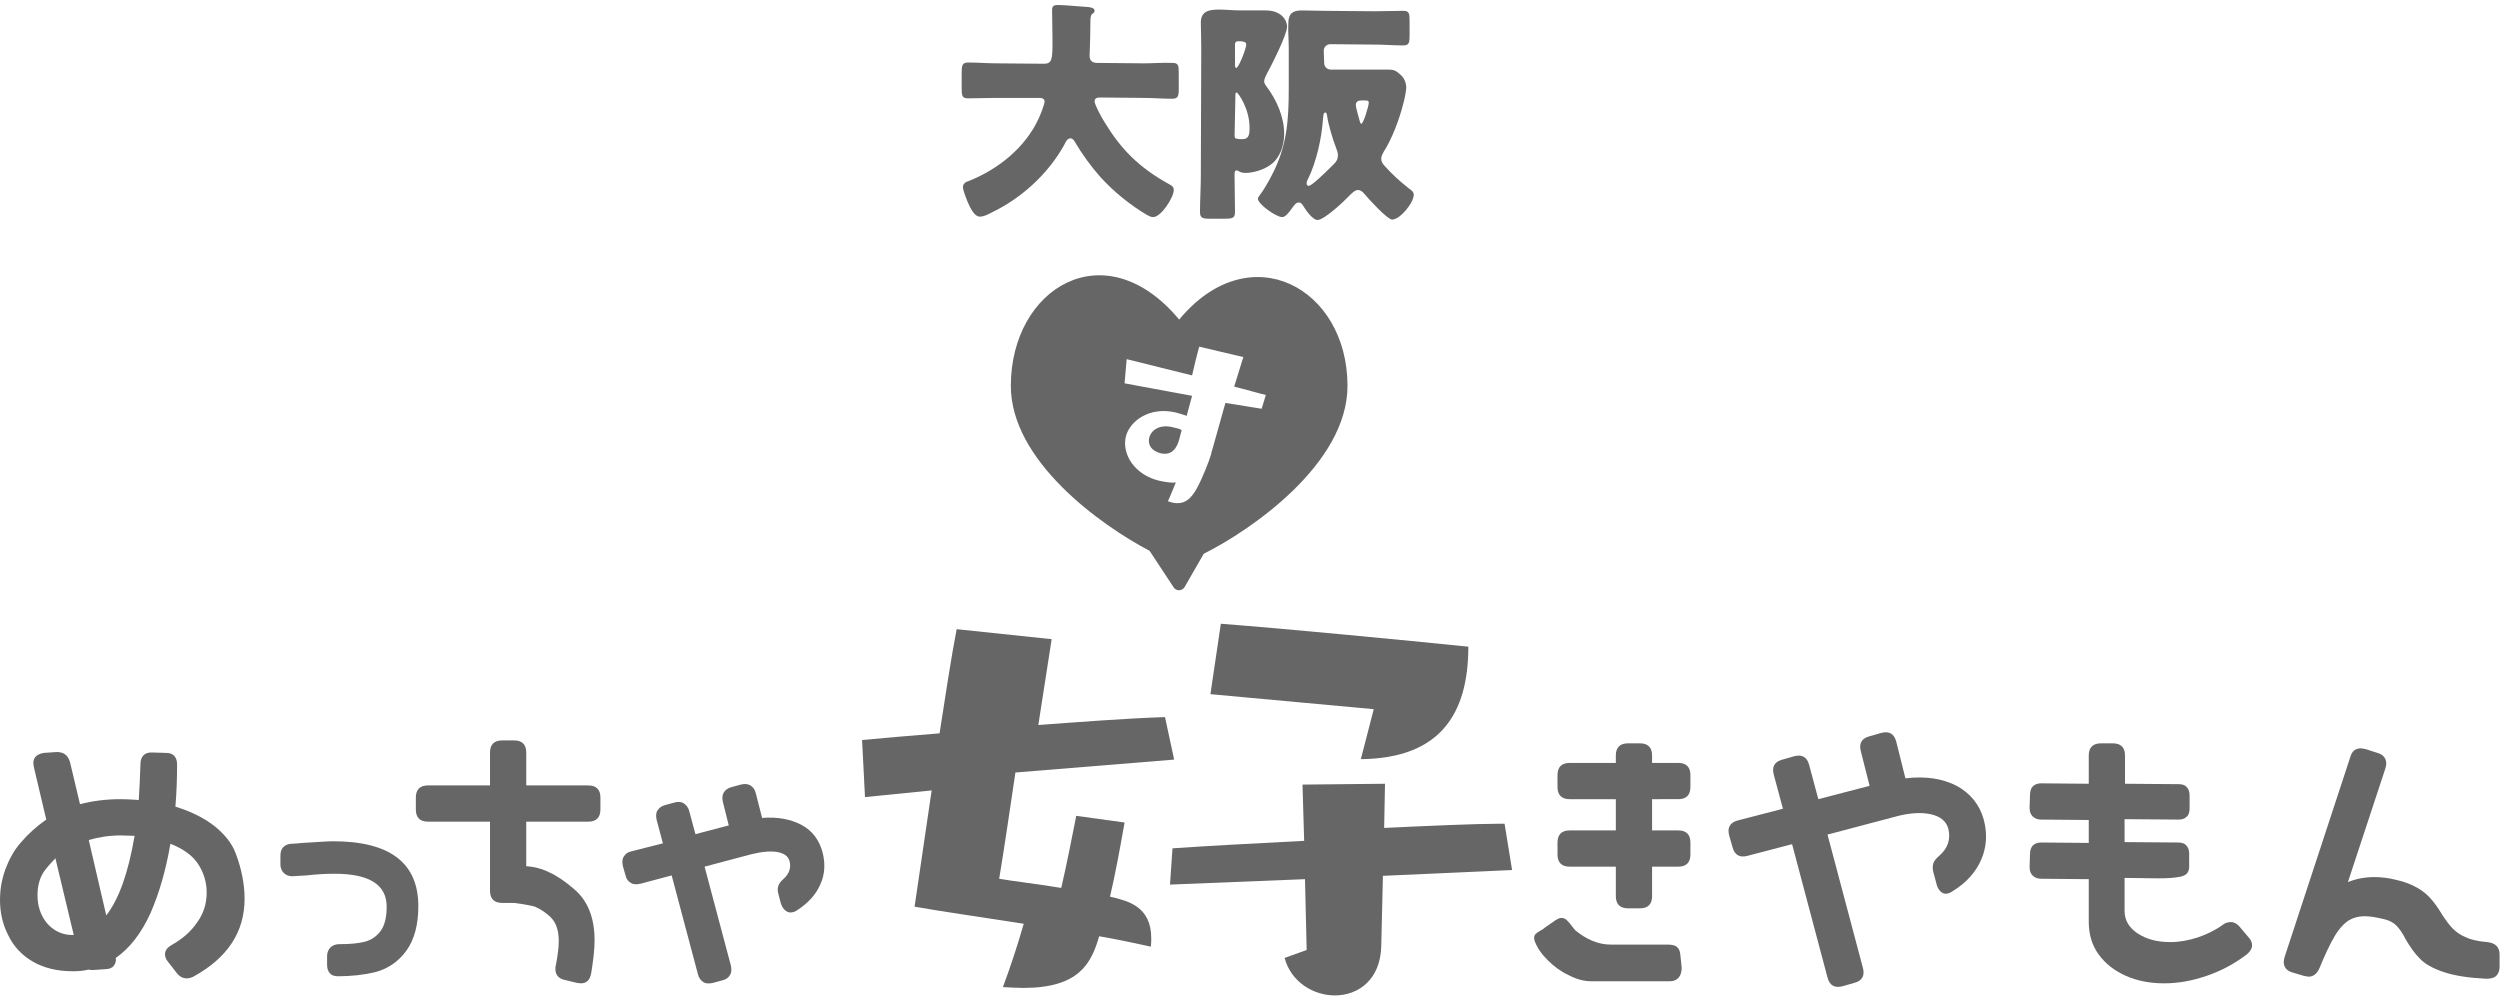
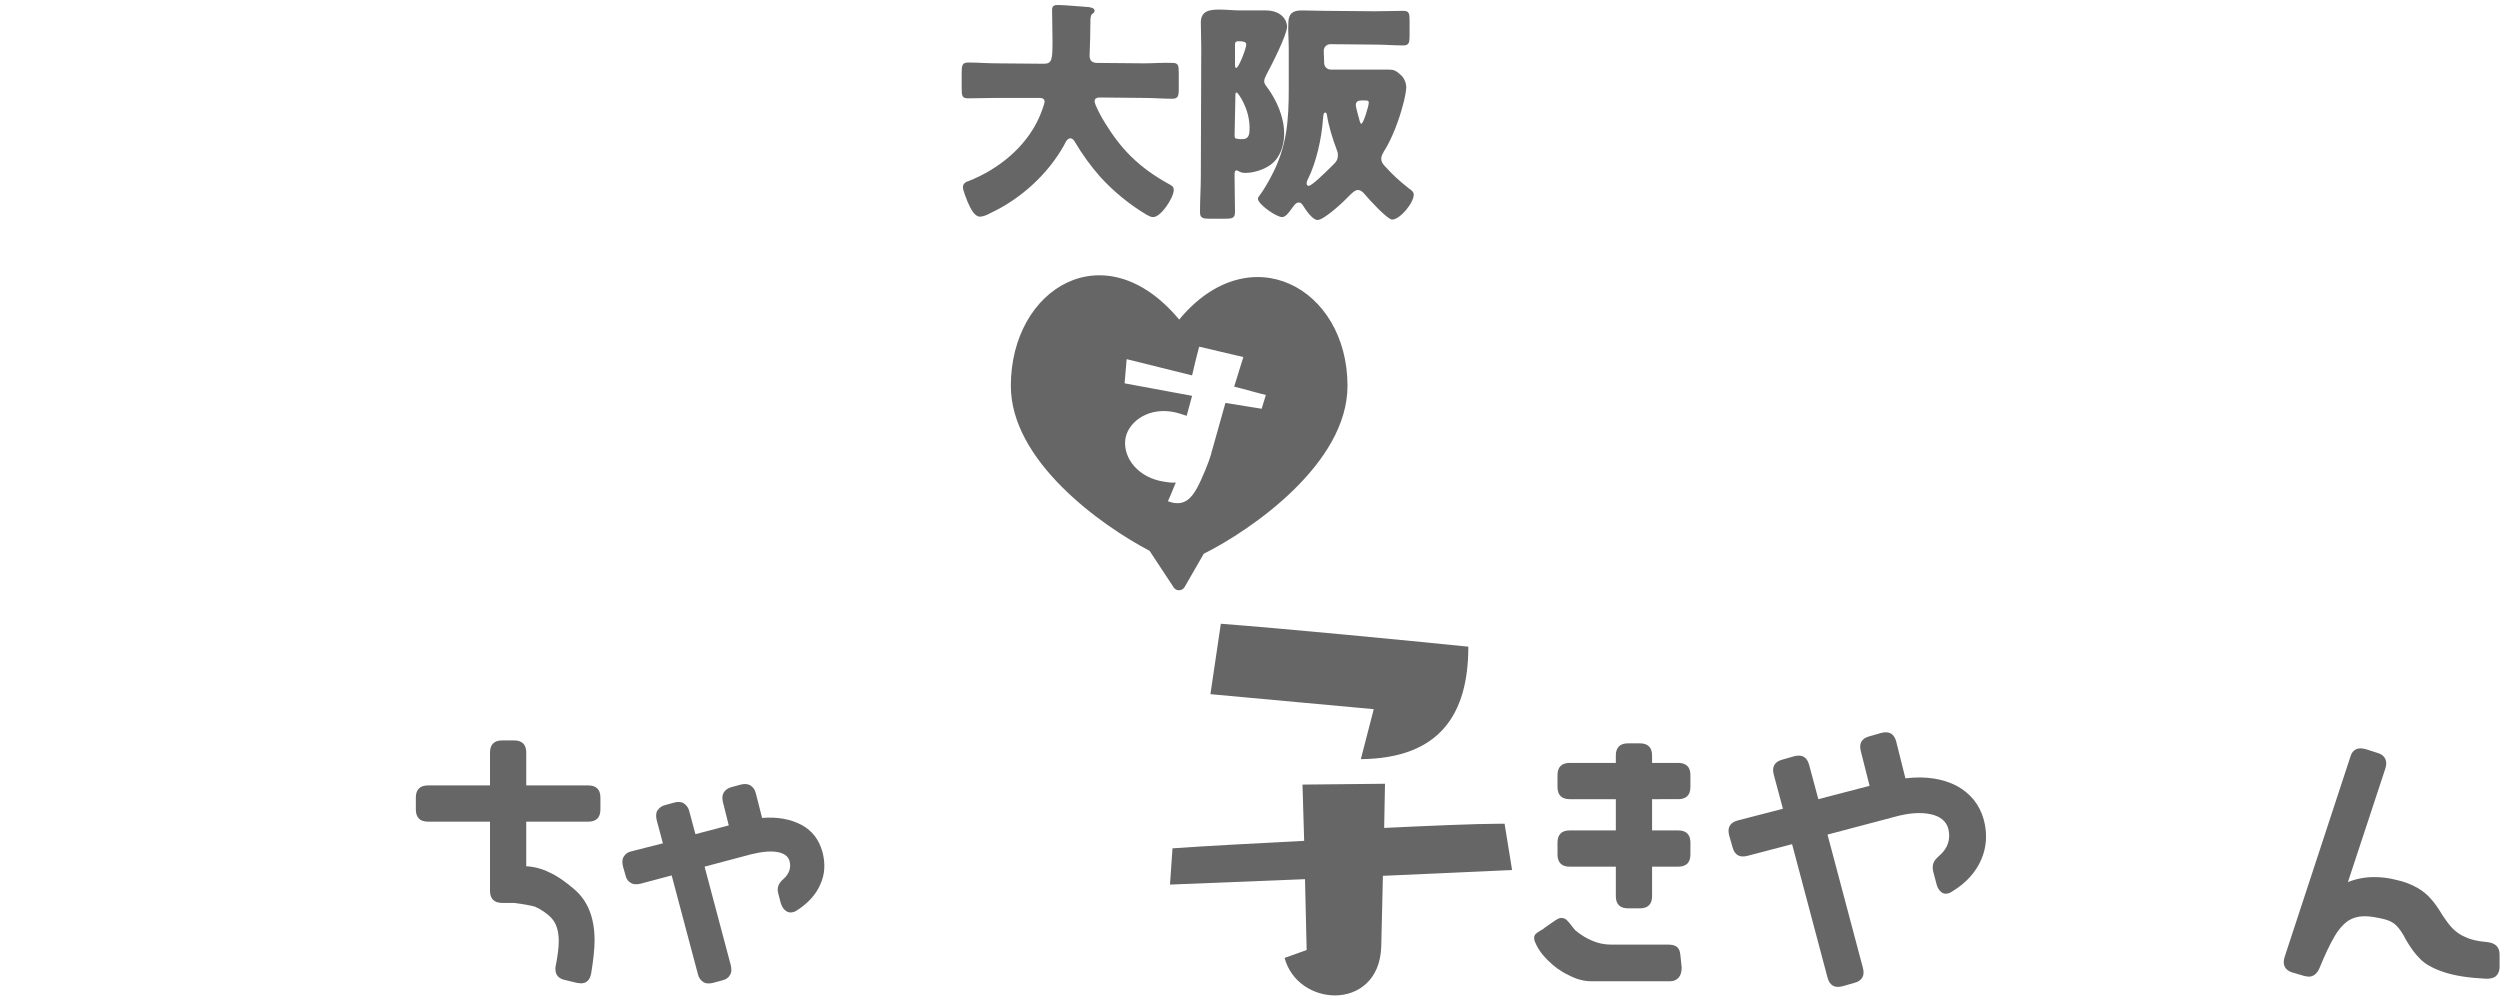
<svg xmlns="http://www.w3.org/2000/svg" xmlns:xlink="http://www.w3.org/1999/xlink" version="1.1" x="0px" y="0px" viewBox="0 0 600 240" style="enable-background:new 0 0 600 240;" xml:space="preserve">
  <style type="text/css">
	.st0{fill:#F9AC3D;}
	.st1{opacity:0.5;fill:url(#SVGID_1_);}
	.st2{fill:url(#);}
	.st3{fill:#666666;}
	.st4{clip-path:url(#SVGID_3_);fill-rule:evenodd;clip-rule:evenodd;fill:#666666;}
	
		.st5{clip-path:url(#SVGID_3_);fill:none;stroke:#000000;stroke-width:2.25;stroke-linejoin:round;stroke-miterlimit:10;stroke-dasharray:2.25,2.25;}
	.st6{clip-path:url(#SVGID_3_);}
	.st7{clip-path:url(#SVGID_3_);fill:none;stroke:#000000;stroke-width:3;stroke-linejoin:round;stroke-miterlimit:10;}
	.st8{clip-path:url(#SVGID_3_);fill:none;stroke:#000000;stroke-width:0.384;stroke-miterlimit:10;}
	.st9{clip-path:url(#SVGID_3_);fill:none;stroke:#000000;stroke-width:0.432;stroke-miterlimit:10;}
	.st10{clip-path:url(#SVGID_3_);fill-rule:evenodd;clip-rule:evenodd;}
	.st11{fill:#F4E9D9;}
	.st12{fill:#BAA07F;}
	.st13{fill:url(#SVGID_4_);}
	.st14{fill:url(#SVGID_5_);}
	.st15{fill:url(#SVGID_6_);}
	.st16{fill:url(#SVGID_7_);}
	.st17{fill:url(#SVGID_8_);}
	.st18{fill:url(#SVGID_9_);}
	.st19{fill:url(#SVGID_10_);}
	.st20{fill:url(#SVGID_11_);}
	.st21{fill:url(#SVGID_12_);}
	.st22{fill:url(#SVGID_13_);}
	.st23{fill:url(#SVGID_14_);}
	.st24{fill:url(#SVGID_15_);}
	.st25{fill:url(#SVGID_16_);}
	.st26{fill:url(#SVGID_17_);}
	.st27{fill:url(#SVGID_18_);}
	.st28{fill:url(#SVGID_19_);}
	.st29{fill:url(#SVGID_20_);}
	.st30{fill:url(#SVGID_21_);}
	.st31{fill:url(#SVGID_22_);}
	.st32{fill:url(#SVGID_23_);}
	.st33{fill:url(#SVGID_24_);}
	.st34{fill:url(#SVGID_25_);}
	.st35{fill:url(#SVGID_26_);}
	.st36{fill:url(#SVGID_27_);}
	.st37{fill:url(#SVGID_28_);}
	.st38{fill:url(#SVGID_29_);}
	.st39{fill:url(#SVGID_30_);}
	.st40{fill:url(#SVGID_31_);}
	.st41{fill:url(#SVGID_32_);}
	.st42{fill:url(#SVGID_33_);}
	.st43{fill:url(#SVGID_34_);}
	.st44{fill:url(#SVGID_35_);}
	.st45{fill:url(#SVGID_36_);}
	.st46{fill:url(#SVGID_37_);}
	.st47{fill:url(#SVGID_38_);}
	.st48{fill:url(#SVGID_39_);}
	.st49{fill:url(#SVGID_40_);}
	.st50{fill:url(#SVGID_41_);}
	.st51{fill:url(#SVGID_42_);}
	.st52{fill:url(#SVGID_43_);}
	.st53{fill:url(#SVGID_44_);}
	.st54{fill:url(#SVGID_45_);}
	.st55{fill:url(#SVGID_46_);}
	.st56{fill:url(#SVGID_47_);}
	.st57{fill:url(#SVGID_48_);}
	.st58{fill:url(#SVGID_49_);}
	.st59{fill:url(#SVGID_50_);}
	.st60{fill:url(#SVGID_51_);}
	.st61{fill:url(#SVGID_52_);}
	.st62{fill:#3D6B71;}
	.st63{fill:url(#SVGID_53_);}
	.st64{fill:url(#SVGID_54_);}
	.st65{fill:#639BA7;}
	.st66{fill:url(#SVGID_55_);}
	.st67{fill:url(#SVGID_56_);}
	.st68{fill:url(#SVGID_57_);}
	.st69{fill:url(#SVGID_58_);}
	.st70{fill:url(#SVGID_59_);}
	.st71{fill:url(#SVGID_60_);}
	.st72{fill:#548995;}
	.st73{fill:url(#SVGID_61_);}
	.st74{fill:url(#SVGID_62_);}
	.st75{fill:url(#SVGID_63_);}
	.st76{fill:url(#SVGID_64_);}
	.st77{fill:url(#SVGID_65_);}
	.st78{fill:#A0CBD8;}
	.st79{fill:url(#SVGID_66_);}
	.st80{fill:url(#SVGID_67_);}
	.st81{fill:url(#SVGID_68_);}
	.st82{fill:url(#SVGID_69_);}
	.st83{fill:url(#SVGID_70_);}
	.st84{fill:url(#SVGID_71_);}
	.st85{fill:url(#SVGID_72_);}
	.st86{fill:url(#SVGID_73_);}
	.st87{fill:url(#SVGID_74_);}
	.st88{fill:url(#SVGID_75_);}
	.st89{fill:url(#SVGID_76_);}
	.st90{fill:url(#SVGID_77_);}
	.st91{fill:url(#SVGID_78_);}
	.st92{fill:url(#SVGID_79_);}
	.st93{fill:url(#SVGID_80_);}
	.st94{fill:url(#SVGID_81_);}
	.st95{fill:url(#SVGID_82_);}
	.st96{fill:url(#SVGID_83_);}
	.st97{fill:url(#SVGID_84_);}
	.st98{fill:url(#SVGID_85_);}
	.st99{fill:url(#SVGID_86_);}
	.st100{fill:url(#SVGID_87_);}
	.st101{fill:url(#SVGID_88_);}
	.st102{fill:url(#SVGID_89_);}
	.st103{fill:url(#SVGID_90_);}
	.st104{fill:url(#SVGID_91_);}
	.st105{fill:url(#SVGID_92_);}
	.st106{fill:url(#SVGID_93_);}
	.st107{fill:url(#SVGID_94_);}
	.st108{fill:url(#SVGID_95_);}
	.st109{fill:url(#SVGID_96_);}
	.st110{fill:url(#SVGID_97_);}
	.st111{fill:url(#SVGID_98_);}
	.st112{fill:url(#SVGID_99_);}
	.st113{fill:url(#SVGID_100_);}
	.st114{fill:url(#SVGID_101_);}
	.st115{fill:url(#SVGID_102_);}
	.st116{fill:url(#SVGID_103_);}
	.st117{fill:url(#SVGID_104_);}
	.st118{fill:url(#SVGID_105_);}
	.st119{fill:#699BA7;}
	.st120{fill:url(#SVGID_106_);}
	.st121{fill:url(#SVGID_107_);}
	.st122{fill:url(#SVGID_108_);}
	.st123{fill:url(#SVGID_109_);}
	.st124{fill:url(#SVGID_110_);}
	.st125{fill:url(#SVGID_111_);}
	.st126{fill:url(#SVGID_112_);}
	.st127{fill:url(#SVGID_113_);}
	.st128{fill:url(#SVGID_114_);}
	.st129{fill:url(#SVGID_115_);}
	.st130{fill:url(#SVGID_116_);}
	.st131{fill:url(#SVGID_117_);}
	.st132{fill:url(#SVGID_118_);}
	.st133{fill:url(#SVGID_119_);}
	.st134{fill:url(#SVGID_120_);}
	.st135{fill:url(#SVGID_121_);}
	.st136{fill:url(#SVGID_122_);}
	.st137{fill:url(#SVGID_123_);}
	.st138{fill:url(#SVGID_124_);}
	.st139{fill:url(#SVGID_125_);}
	.st140{fill:url(#SVGID_126_);}
	.st141{fill:url(#SVGID_127_);}
	.st142{fill:url(#SVGID_128_);}
	.st143{fill:url(#SVGID_129_);}
	.st144{fill:url(#SVGID_130_);}
	.st145{fill:url(#SVGID_131_);}
	.st146{fill:url(#SVGID_132_);}
	.st147{fill:url(#SVGID_133_);}
	.st148{fill:url(#SVGID_134_);}
	.st149{fill:url(#SVGID_135_);}
	.st150{fill:url(#SVGID_136_);}
	.st151{fill:#AA8A04;}
	.st152{fill:#DEE5D6;}
	.st153{fill:#C7C9C3;}
	.st154{fill:#F1F2F0;}
	.st155{fill:#D34D18;}
	.st156{fill:#9FA79B;}
	.st157{fill:#C9D0C4;}
	.st158{fill:#BAC1B5;}
	.st159{fill:#E7EFDE;}
	.st160{fill:#F9E48A;}
	.st161{fill:#FFF0B3;}
	.st162{fill:#3C8DAA;}
	.st163{fill:#1F6B7F;}
	.st164{fill:#F7D441;}
	.st165{fill:#A6866E;}
	.st166{fill:#678FC9;}
	.st167{fill:#52727A;}
	.st168{fill:#66627A;}
	.st169{fill:#69C3E3;}
	.st170{fill:#FFFF9E;}
	.st171{fill:#BFAEA3;}
	.st172{fill:#583C2C;}
	.st173{fill:#FFC259;}
	.st174{fill:#FFB050;}
	.st175{fill:#70CFE6;}
	.st176{fill:#FF2A30;}
	.st177{fill:#FF695A;}
	.st178{fill:#FF6051;}
	.st179{fill:#AE9CDE;}
	.st180{fill:#589A99;}
	.st181{fill:#5B8785;}
	.st182{fill:#F8D481;}
	.st183{fill:#1A2220;}
	.st184{fill:#E8E6E5;}
	.st185{fill:#676868;}
	.st186{fill:#4EB9A2;}
	.st187{fill:#43AE91;}
	.st188{fill:#C3C3B6;}
	.st189{fill:#E0E0D4;}
	.st190{fill:#B7B7AA;}
	.st191{fill:#ADADA1;}
	.st192{fill:#3075A7;}
	.st193{fill:#EBEDEE;}
	.st194{fill:#324E4A;}
	.st195{fill:#276494;}
	.st196{fill:#286494;}
	.st197{fill:#336D9A;}
	.st198{fill:#EEEEEE;}
	.st199{fill:#1C3E38;}
	.st200{fill:#2F4D48;}
	.st201{fill:#F5BFAD;}
	.st202{fill:#43605A;}
	.st203{fill:#24433D;}
	.st204{fill:#506662;}
	.st205{fill:#36524B;}
	.st206{fill:#24413A;}
	.st207{fill:#23423D;}
	.st208{fill:#F3E7B9;}
	.st209{fill:#966309;}
	.st210{fill:#F7E1B6;}
	.st211{fill:#F5C763;}
	.st212{fill:#9E9042;}
	.st213{fill:#D6B760;}
	.st214{fill:#996810;}
	.st215{fill:#E8C060;}
	.st216{fill:#DBC88C;}
	.st217{fill:#C2A44B;}
	.st218{fill:#B09641;}
	.st219{fill:#DCBA5E;}
	.st220{fill:#E0CC8D;}
	.st221{fill:#DAC18A;}
	.st222{fill:#C8BB71;}
	.st223{fill:#CBB968;}
	.st224{fill:#D0B057;}
	.st225{fill:#F2C35E;}
	.st226{fill:#9F731A;}
	.st227{fill:#B18429;}
	.st228{fill:#F9F0E4;}
	.st229{fill:#A4A4A7;}
	.st230{fill:#F5F3F3;}
	.st231{fill:#FFFBFB;}
	.st232{fill:#DFDBDC;}
	.st233{fill:#EBEBF1;}
	.st234{fill:#B9B9BD;}
	.st235{fill:#909094;}
	.st236{fill:#C6C6CA;}
	.st237{fill:#AEAEB1;}
	.st238{fill:#4C697D;}
	.st239{fill:#D5D3D4;}
	.st240{fill:#61839C;}
	.st241{fill:#CAB46E;}
	.st242{fill:#9C8955;}
	.st243{fill:#DBDBE0;}
	.st244{fill:#9C9DA1;}
	.st245{fill:#E9E8EC;}
	.st246{fill:#9B9999;}
	.st247{fill:#E3E3E7;}
	.st248{fill:#3B5161;}
	.st249{fill:#FEE386;}
	.st250{fill:#F6A19D;}
	.st251{fill:#5FACD1;}
	.st252{fill:#D15149;}
	.st253{fill:#8DC21F;stroke:#FFFFFF;stroke-width:0.25;stroke-miterlimit:10;}
	.st254{fill:none;stroke:#FFFFFF;stroke-width:0.25;stroke-miterlimit:10;}
	.st255{fill:#FFFFFF;stroke:#FFFFFF;stroke-width:0.25;stroke-miterlimit:10;}
	.st256{fill:#5AB1C4;}
	.st257{fill:#BAAA9D;}
	.st258{fill:#E9573E;}
	.st259{fill:#F8E2BC;}
	.st260{fill:#D0C5BD;}
	.st261{fill:#DE0011;}
	.st262{fill:#E9583F;}
	.st263{fill:#E9573F;}
	.st264{fill:#DE0513;}
	.st265{fill:#DE0313;}
	.st266{fill:#DE0616;}
	.st267{fill:#D2C8C0;}
	.st268{fill:#D2C7BF;}
	.st269{fill:#E95940;}
	.st270{fill:#DE0917;}
	.st271{fill:#009C84;}
	.st272{fill:#DE181F;}
	.st273{fill:#DE0B18;}
	.st274{fill:#DE1622;}
	.st275{fill:#DE1421;}
	.st276{fill:#DE0112;}
	.st277{fill:#DBDCDC;}
	.st278{fill:#16A28A;}
	.st279{fill:#DE0212;}
	.st280{fill:#16A189;}
	.st281{fill:#DE0413;}
	.st282{fill:#DE0F1B;}
	.st283{fill:#009C83;}
	.st284{fill:#DD6141;}
	.st285{fill:#DE2023;}
	.st286{fill:#0EA089;}
	.st287{fill:#DF0614;}
	.st288{fill:#E5C9BB;}
	.st289{fill:#DF0F19;}
	.st290{fill:#F5DE62;}
	.st291{fill:#E85D45;}
	.st292{fill:#DE2B30;}
	.st293{fill:#14A28B;}
	.st294{fill:#D4E8D6;}
	.st295{fill:#DF0617;}
	.st296{fill:#CEE8DF;}
	.st297{fill:#CBE6DC;}
	.st298{fill:#DE0A18;}
	.st299{fill:#DB2C32;}
	.st300{fill:#CCE6DC;}
	.st301{fill:#CEE6D9;}
	.st302{fill:#CCE7DF;}
	.st303{fill:#CCE6DD;}
	.st304{fill:#CDE7DC;}
	.st305{fill:#E0D2CD;}
	.st306{fill:#F7C2C6;}
	.st307{fill:#F5C4C3;}
	.st308{fill:#F6DE56;}
	.st309{fill:#EFE071;}
	.st310{fill:#F3DF62;}
	.st311{fill:#EFDF6D;}
	.st312{fill:#F1F6EF;}
	.st313{fill:#E63F4C;}
	.st314{fill:#24A58F;}
	.st315{fill:#DF1A21;}
	.st316{fill:#FADBD6;}
	.st317{fill:#DDDDDD;}
	.st318{fill:#DBD8D5;}
	.st319{fill:#FEFEFE;}
	.st320{fill:#F8E2BB;}
	.st321{fill:#FEFEFD;}
	.st322{fill:#019D84;}
	.st323{fill:#DCDCDC;}
	.st324{fill:#DCDCDB;}
	.st325{fill:#DCD5D1;}
	.st326{fill:#DCD5D2;}
	.st327{fill:#DBDCDB;}
	.st328{fill:#D7D8D6;}
	.st329{fill:#D9D7D5;}
	.st330{fill:#D9DBDB;}
	.st331{fill:#DCDBDA;}
	.st332{fill:#D6DAD9;}
	.st333{fill:#DCD8D7;}
	.st334{fill:#DBD0CA;}
	.st335{fill:#DF141F;}
	.st336{fill:#FDFDFC;}
	.st337{fill:#DBDAD9;}
	.st338{fill:#E68062;}
	.st339{fill:#E68163;}
	.st340{fill:#E5A48D;}
	.st341{fill:#E5A790;}
	.st342{fill:#E68263;}
	.st343{fill:#E5A690;}
	.st344{fill:#E5A58E;}
	.st345{fill:#E1C6BA;}
	.st346{fill:#E49173;}
	.st347{fill:#DDB7A5;}
	.st348{fill:#E1A68C;}
	.st349{fill:#DCCCC5;}
	.st350{fill:#DCCBC3;}
	.st351{fill:#DBDBDA;}
	.st352{fill:#DBDBDB;}
	.st353{fill:#CBC2BA;}
	.st354{fill:#DEB6A3;}
	.st355{fill:#DEB9A7;}
	.st356{fill:#DBD7D4;}
	.st357{fill:#DBD5D2;}
	.st358{fill:#DCCFC9;}
	.st359{fill:#DCD2CE;}
	.st360{fill:#DBD7D5;}
	.st361{fill:#E5A68F;}
	.st362{fill:#E1C5B8;}
	.st363{fill:#D8D7D5;}
	.st364{fill:#DCD0CA;}
	.st365{fill:#DBD9D8;}
	.st366{fill:#CA2722;}
	.st367{fill:#DADBDB;}
	.st368{fill:#DADADA;}
	.st369{fill:#F4DF5D;}
	.st370{fill:#CCB29B;}
	.st371{fill:none;stroke:#CCB29B;stroke-width:5;stroke-linecap:round;stroke-linejoin:round;}
	.st372{fill:none;stroke:#FFFFFF;stroke-width:5;stroke-linecap:round;stroke-linejoin:round;}
	.st373{fill:none;stroke:#DBC175;stroke-width:5;stroke-linecap:round;stroke-linejoin:round;stroke-miterlimit:10;}
</style>
  <g id="レイヤー_2">
</g>
  <g id="レイヤー_1">
    <g>
      <defs>
        <rect id="SVGID_2_" x="-5135" y="-3465" width="7800" height="7800" />
      </defs>
      <clipPath id="SVGID_1_">
        <use xlink:href="#SVGID_2_" style="overflow:visible;" />
      </clipPath>
    </g>
    <g>
      <path class="st3" d="M261.7,4.9c0,2.9-0.1,5.7-0.2,8.5c0,1.3,0.8,1.7,1.9,1.7l11.2,0.1c2.2,0,4.5-0.2,6.8-0.1    c1.4,0,1.5,0.6,1.5,2.4l0,3.9c0,1.7-0.2,2.3-1.6,2.3c-2.2,0-4.5-0.2-6.8-0.2l-10.4-0.1c-0.5,0-1.4,0-1.4,0.9    c0,0.8,1.6,3.8,2.5,5.2c3.8,6.2,8,10.6,15.2,14.6c0.7,0.4,1.3,0.6,1.3,1.5c0,1.8-3.1,6.6-5,6.5c-0.5,0-1-0.3-1.4-0.5    c-4.1-2.4-8-5.6-11.2-9.1c-2.3-2.6-4.4-5.5-6.1-8.4c-0.2-0.4-0.6-0.9-1.1-0.9c-0.8,0-1.2,1-1.5,1.6c-3.9,7-10.3,12.8-17.4,16.2    c-0.1,0.1-0.3,0.1-0.4,0.2c-0.7,0.4-1.7,0.8-2.4,0.8c-1.3,0-2.2-1.8-3-3.6c-0.3-0.8-1.1-2.7-1.1-3.5c0-0.9,0.8-1.3,1.5-1.5    c7-2.8,13.5-8,16.7-15c0.3-0.6,1.4-3.4,1.4-4c0-0.9-0.9-0.9-1.5-0.9l-10,0c-2.3,0-4.6,0.1-6.9,0.1c-1.4,0-1.5-0.6-1.5-2.5l0-3.5    c0-1.9,0.1-2.6,1.6-2.6c2.2,0,4.5,0.2,6.8,0.2l11.3,0.1c2,0,2.1-1,2.1-5.5c0-2.5-0.1-4.9-0.1-7.4c0-1,0.5-1.2,1.4-1.2    c1.8,0,5.5,0.4,7.4,0.5c0.5,0.1,1.4,0.2,1.4,0.9c0,0.3-0.2,0.5-0.5,0.7C261.8,3.5,261.7,4.3,261.7,4.9z" />
      <path class="st3" d="M288.3,11.4c0-2.1-0.1-4.2-0.1-6c0-2.8,2.1-3.1,4.4-3.1c1.7,0,3.4,0.2,5.1,0.2l2.6,0c1.1,0,2.2,0,3.4,0    c4.1,0,5.2,2.6,5.2,3.9c0,1.9-3.8,9.4-4.9,11.4c-0.2,0.5-0.6,1.1-0.6,1.7c0,0.5,0.3,0.9,0.6,1.3c2.4,3.2,4.2,7.3,4.2,11.3    c0,2.7-0.9,5.7-3.2,7.4c-1.6,1.2-4.1,2-6.1,2c-0.7,0-1.1-0.1-1.8-0.5c-0.2-0.1-0.2-0.1-0.3-0.1c-0.5,0-0.5,0.6-0.5,1l0,0.7    c0,2.8,0.1,5.5,0.1,8.3c0,1.5-0.7,1.6-2.6,1.6l-3.3,0c-1.8,0-2.5-0.1-2.5-1.6c0-2.9,0.2-5.8,0.2-8.7L288.3,11.4z M296.3,32.6    c0,0.5,0.2,0.7,0.6,0.7c0.4,0.1,1,0.1,1.3,0.1c1.6,0,1.7-1.3,1.7-2.7c0-4.7-2.8-8.5-3.1-8.5c-0.3,0-0.3,0.4-0.3,0.7L296.3,32.6z     M297,9.9c-0.3,0-0.6,0.3-0.6,0.6l0,4.9c0,0.4,0,0.9,0.3,0.9c0.6,0,2.4-4.7,2.4-5.6c0-0.7-0.7-0.7-1.3-0.8L297,9.9z M317.8,15.1    c0,0.9,0.7,1.6,1.6,1.6l8.1,0c1.9,0,3.8,0,5.7,0c1.3,0,1.8,0.2,3,1.3c0.8,0.7,1.3,1.9,1.3,3c0,0.9-0.5,3.2-0.8,4.2    c-0.9,3.5-2.6,8.1-4.6,11.2c-0.3,0.6-0.6,1-0.6,1.7c0,0.7,0.3,1.1,0.7,1.6c2,2.2,3.5,3.6,5.9,5.5c0.9,0.6,1.2,1,1.2,1.5    c0,2-3.3,6-5.2,6c-1.1,0-5.6-4.9-6.5-6c-0.4-0.5-1-1.1-1.7-1.1c-0.7,0-1.5,0.8-2.1,1.4c-1.2,1.3-6,5.8-7.6,5.8    c-1.1,0-2.7-2.2-3.3-3.2c-0.3-0.5-0.6-1-1.2-1c-0.7,0-1.1,0.7-1.5,1.2c-1,1.4-1.7,2.3-2.5,2.3c-1.4,0-5.8-3.1-5.8-4.4    c0-0.3,0.2-0.5,0.4-0.8c0.8-1,2.2-3.4,2.8-4.6c3.8-7.1,4.2-13.4,4.2-21.2l0-9.6c0-2-0.2-3.9-0.1-5.9c0-2.3,1-3.1,3.2-3.1    c1.9,0,3.8,0.1,5.7,0.1l11.9,0.1c2.3,0,4.5-0.1,6.8-0.1c1.4,0,1.5,0.6,1.5,2.5l0,3.3c0,1.8-0.1,2.5-1.5,2.5    c-2.3,0-4.6-0.2-6.8-0.2l-10.7-0.1c-0.9,0-1.6,0.7-1.6,1.6L317.8,15.1z M317.5,28.7c-0.3,4.5-1.6,10.3-3.6,14.3    c-0.2,0.3-0.3,0.7-0.3,1.1c0,0.3,0.2,0.5,0.5,0.5c0.7,0,3.7-2.9,5.3-4.5l0.8-0.8c0.6-0.6,0.9-1.1,0.9-2.1c0-0.6-0.2-1-0.4-1.6    c-0.8-2-1.9-5.7-2.2-7.8c-0.1-0.5-0.1-0.8-0.5-0.8C317.5,27.1,317.6,28.4,317.5,28.7z M328.5,24.7c0-0.6-0.2-0.6-1.5-0.6    c-0.8,0-1.6,0.1-1.6,1.1c0,0.7,0.8,3.3,1,4.1c0.1,0.1,0.1,0.4,0.3,0.4C327.2,29.8,328.5,25.4,328.5,24.7z" />
    </g>
    <g>
      <g>
-         <path class="st3" d="M243.7,185.4c-1.2,7.9-2.6,17.8-3.9,25.5c2.7,0.5,8.8,1.2,14.9,2.2c1.4-6,2.6-12.3,3.6-17.3l11.6,1.6     c-1.1,6.2-2.2,12.3-3.5,17.8c4.3,1,9.9,2.3,9.9,10c0,0.6,0,1.3-0.1,2c-3.2-0.7-7.7-1.7-12.4-2.5c-1.9,6.6-4.9,12.4-18.2,12.4     c-1.4,0-3.1-0.1-4.9-0.2c1.9-5.1,3.6-10.3,5-15.2c-10.2-1.6-20.1-3-26.2-4.1l4.1-27.9l-16,1.6l-0.7-13.7c5.6-0.5,12-1.1,18.6-1.6     c1.4-9,2.7-17.7,4.1-25l22.8,2.4l-3.2,20.6c10.8-0.8,21.3-1.6,30.4-1.9l2.2,10.2L243.7,185.4z" />
        <path class="st3" d="M331.9,210.2l-0.4,16.9c-0.2,8.1-5.6,11.8-11.1,11.8c-5.1,0-10.5-3.1-12.1-9l5.3-1.9l-0.4-17l-32.4,1.3     l0.6-8.7c8.4-0.6,20.1-1.2,31.6-1.8l-0.4-13.5l19.8-0.2l-0.2,10.6c10.5-0.5,22-1,27.3-1h1.6l1.8,11.1L331.9,210.2z" />
        <path class="st3" d="M329.7,170.2l-39.2-3.6l2.5-16.9c15.7,1.2,43.6,3.9,59.4,5.5c0,16.3-6.9,26.8-25.8,27L329.7,170.2z" />
      </g>
    </g>
-     <path class="st3" d="M58.7,215.7c0,8-4.1,14.2-12.3,18.7c-0.6,0.3-1.1,0.4-1.6,0.4c-0.9,0-1.7-0.4-2.4-1.3l-2.1-2.7   c-0.5-0.6-0.7-1.2-0.7-1.8c0-0.8,0.5-1.6,1.6-2.2c2.5-1.4,4.6-3.2,6.1-5.4c1.6-2.2,2.3-4.6,2.3-7.2c0-2.3-0.6-4.5-1.9-6.6   c-1.3-2.1-3.5-3.8-6.8-5.1c-1.1,6.4-2.7,11.9-4.8,16.7c-2.2,4.8-4.9,8.3-8.3,10.7c0.1,0.8-0.1,1.4-0.5,1.9c-0.4,0.5-1.1,0.8-2,0.8   l-2.9,0.2c-0.6,0-0.9,0-1.1-0.1c-1.2,0.3-2.5,0.4-3.9,0.4c-3.7,0-6.9-0.8-9.5-2.3c-2.6-1.5-4.6-3.6-5.9-6.3c-1.3-2.5-2-5.3-2-8.5   c0-2.5,0.4-4.9,1.3-7.4c0.9-2.4,2.1-4.6,3.7-6.4c1.7-2,3.8-3.9,6.1-5.5l-3-12.7L8,183.2c0-1.4,0.8-2.2,2.5-2.5l2.9-0.2   c1.8-0.1,2.9,0.7,3.4,2.4l2.4,10.1c3.1-0.8,6.3-1.2,9.8-1.2c1.5,0,2.9,0.1,4.3,0.2c0.2-2.8,0.3-5.6,0.4-8.5c0-2,1-3,2.9-2.9   l3.3,0.1c1.7,0,2.6,1,2.6,2.8c0,3.1-0.1,6.5-0.4,10.1c3.6,1.1,6.7,2.6,9.3,4.6c2.5,2,4.3,4.2,5.2,6.7   C58,208.6,58.7,212.3,58.7,215.7z M9,214.9c0,2.6,0.8,4.9,2.3,6.7c1.6,1.8,3.6,2.8,6.1,2.8h0.3L13.3,206c-0.9,0.9-1.8,1.9-2.7,3.1   C9.5,210.7,9,212.6,9,214.9z M25.5,219.7c3.1-4,5.3-10.3,6.8-19.1l-3.2-0.1c-2.8,0-5.4,0.4-7.8,1.1L25.5,219.7z" />
-     <path class="st3" d="M79.2,233.6c-0.5-0.5-0.7-1.2-0.7-2.1v-2c0-0.9,0.3-1.6,0.8-2.1c0.5-0.5,1.2-0.8,2.1-0.8   c2.7,0,4.7-0.2,6.2-0.6c1.5-0.4,2.7-1.2,3.7-2.5c1-1.3,1.5-3.3,1.5-5.9c0-5.3-4.2-7.9-12.5-7.9c-1.9,0-4.2,0.1-6.7,0.4l-1.8,0.1   c-0.4,0-0.9,0.1-1.7,0.1c-0.8,0-1.5-0.3-2-0.8c-0.5-0.5-0.8-1.2-0.8-2v-2.1c0-0.9,0.2-1.6,0.7-2.1c0.5-0.5,1.2-0.8,2-0.8   c0.6,0,1.5-0.1,2.6-0.2c3.6-0.2,6.1-0.4,7.3-0.4c13.7,0,20.5,5.2,20.5,15.6c0,4.5-1,8.1-2.9,10.7c-1.9,2.6-4.4,4.3-7.4,5.1   c-2.9,0.7-5.9,1-9,1C80.3,234.3,79.6,234.1,79.2,233.6z" />
    <path class="st3" d="M141.2,188.5c1.9,0,2.9,1,2.9,2.9v2.9c0,1.9-1,2.9-2.9,2.9h-14.9v10.7c1.9,0.1,3.8,0.6,5.6,1.5   c1.8,0.8,3.8,2.2,5.9,4c3.3,2.8,4.9,6.9,4.9,12.3c0,2.1-0.3,4.7-0.8,7.8c-0.3,1.7-1.1,2.5-2.5,2.5l-0.9-0.1l-2.9-0.7   c-1.5-0.3-2.3-1.2-2.3-2.6c0-0.4,0-0.7,0.1-0.9c0.4-2.2,0.7-4.1,0.7-5.8c0-2.5-0.6-4.3-1.7-5.5c-1.1-1.2-2.5-2.1-4-2.8   c-1.1-0.3-2.7-0.6-5-0.9h-2.9c-1.9,0-2.9-1-2.9-2.9v-16.6h-14.9c-1.9,0-2.9-1-2.9-2.9v-2.9c0-1.9,1-2.9,2.9-2.9h14.9v-7.9   c0-1.9,1-2.9,2.9-2.9h2.9c1.9,0,2.9,1,2.9,2.9v7.9H141.2z" />
    <path class="st3" d="M182.9,196.3c3.7-0.3,6.9,0.3,9.5,1.7c2.6,1.4,4.2,3.6,5,6.5c0.7,2.7,0.6,5.3-0.5,7.7c-1,2.4-2.9,4.5-5.5,6.2   c-0.3,0.2-0.6,0.4-1,0.5c-0.7,0.2-1.3,0.1-1.8-0.3c-0.6-0.4-0.9-1-1.2-1.8l-0.6-2.3c-0.2-0.7-0.2-1.3,0-1.9   c0.2-0.6,0.7-1.2,1.3-1.7c1.3-1.2,1.8-2.6,1.4-4.2c-0.3-1.2-1.3-1.9-2.9-2.2c-1.6-0.3-3.7-0.1-6.2,0.5l-11.3,3l6.3,23.7   c0.2,0.9,0.2,1.7-0.2,2.3c-0.4,0.7-1,1.1-1.9,1.3l-2.2,0.6c-0.9,0.2-1.7,0.2-2.3-0.2c-0.6-0.4-1.1-1-1.3-1.9l-6.3-23.7l-7.5,2   c-0.9,0.2-1.7,0.2-2.3-0.2c-0.7-0.4-1.1-1-1.3-1.9l-0.6-2.1c-0.2-0.9-0.2-1.7,0.2-2.3c0.4-0.7,1-1.1,1.9-1.3l7.5-1.9l-1.5-5.6   c-0.2-0.9-0.2-1.7,0.2-2.3c0.4-0.6,1-1.1,1.9-1.3l2.2-0.6c0.8-0.2,1.6-0.2,2.2,0.2s1.1,1,1.3,1.8l1.5,5.6l8-2.1l-1.4-5.6   c-0.2-0.9-0.2-1.6,0.2-2.3c0.4-0.6,1-1.1,1.9-1.3l2.2-0.6c0.9-0.2,1.6-0.2,2.3,0.2c0.6,0.4,1.1,1,1.3,1.9L182.9,196.3z" />
    <path class="st3" d="M403.6,232.2c0,1-0.2,1.8-0.7,2.4c-0.5,0.6-1.2,0.9-2.1,0.9h-18.9c-1.8,0-3.6-0.5-5.5-1.5   c-1.9-0.9-3.5-2.1-5-3.6c-1.5-1.5-2.5-3-3.1-4.6c-0.1-0.3-0.1-0.6-0.1-0.8c0-0.3,0.1-0.5,0.3-0.8c0.2-0.2,0.6-0.5,1.1-0.8   c0.4-0.2,0.9-0.5,1.2-0.8l2.6-1.8c0.5-0.3,0.9-0.5,1.3-0.5c0.4,0,0.8,0.1,1.2,0.4c0.3,0.3,0.8,0.8,1.3,1.5c0.4,0.5,0.7,0.9,0.9,1.1   c2.7,2.2,5.5,3.4,8.5,3.4h13.7c1,0,1.8,0.2,2.2,0.6c0.5,0.4,0.7,1,0.8,2L403.6,232.2z M396.5,191.8v7.5h6.3c1.9,0,2.9,1,2.9,2.9   v2.9c0,1.9-1,2.9-2.9,2.9h-6.3v7.1c0,1.9-1,2.9-2.9,2.9h-2.9c-1.9,0-2.9-1-2.9-2.9v-7.1h-11.1c-1.9,0-2.9-1-2.9-2.9v-2.9   c0-1.9,1-2.9,2.9-2.9h11.1v-7.5h-11.1c-1.9,0-2.9-1-2.9-2.9V186c0-1.9,1-2.9,2.9-2.9h11.1v-1.8c0-1.9,1-2.9,2.9-2.9h2.9   c1.9,0,2.9,1,2.9,2.9v1.8h6.3c1.9,0,2.9,1,2.9,2.9v2.9c0,1.9-1,2.9-2.9,2.9H396.5z" />
    <path class="st3" d="M457.3,186.8c4.9-0.6,9,0.1,12.3,1.8c3.3,1.8,5.5,4.5,6.5,8.1c0.9,3.4,0.7,6.6-0.6,9.6c-1.3,3-3.6,5.6-6.9,7.6   c-0.3,0.2-0.6,0.4-1,0.5c-0.7,0.2-1.2,0.1-1.7-0.3c-0.5-0.4-0.9-1-1.1-1.8l-0.8-3c-0.2-0.8-0.2-1.5,0-2.1c0.2-0.6,0.7-1.2,1.4-1.8   c2.1-1.8,2.8-4,2.2-6.5c-0.5-1.8-1.9-3-4.3-3.5s-5.3-0.3-8.8,0.7l-15.9,4.2l8.5,32c0.5,1.9-0.2,3.1-2.1,3.6l-2.8,0.8   c-1.9,0.5-3.1-0.2-3.6-2.1l-8.5-32l-10.7,2.8c-1.9,0.5-3.1-0.2-3.6-2.1l-0.8-2.8c-0.5-1.9,0.2-3.1,2.1-3.6l10.8-2.8l-2.2-8.2   c-0.5-1.9,0.2-3.1,2.1-3.6l2.8-0.8c1.9-0.5,3.1,0.2,3.6,2.1l2.2,8.2l12.3-3.2l-2.1-8.3c-0.5-1.9,0.2-3.1,2.1-3.6l2.8-0.8   c1.9-0.5,3.1,0.2,3.6,2.1L457.3,186.8z" />
-     <path class="st3" d="M539.6,224.9c0.6,0.6,0.9,1.3,0.9,2c0,0.7-0.4,1.4-1.2,2.1c-3,2.3-6.2,4-9.7,5.2c-3.5,1.2-6.8,1.8-10.2,1.8   c-3.4,0-6.5-0.6-9.2-1.8c-2.7-1.2-4.9-2.9-6.5-5.1c-1.6-2.2-2.4-4.8-2.4-7.9V211l-11.5-0.1c-0.8,0-1.5-0.3-2-0.8   c-0.5-0.5-0.7-1.2-0.7-2.1l0.1-3c0-1,0.3-1.7,0.7-2.1c0.4-0.4,1.1-0.7,1.9-0.7l11.5,0.1v-5.5l-11.5-0.1c-0.8,0-1.5-0.3-2-0.8   c-0.5-0.5-0.7-1.2-0.7-2.1l0.1-3c0-1,0.3-1.7,0.7-2.1c0.4-0.4,1.1-0.7,1.9-0.7l11.5,0.1v-6.8c0-1.9,1-2.9,2.9-2.9h2.9   c1.9,0,2.9,1,2.9,2.9v6.8l12.9,0.1c0.8,0,1.5,0.2,1.9,0.7c0.5,0.5,0.7,1.2,0.7,2v3.1c0,0.9-0.2,1.6-0.7,2c-0.5,0.5-1.1,0.7-1.9,0.7   l-13-0.1v5.5l12.9,0.1c0.8,0,1.5,0.2,1.9,0.7c0.5,0.5,0.7,1.2,0.7,2v3.1c0,0.7-0.2,1.3-0.6,1.7c-0.4,0.4-1.1,0.7-2.1,0.8   c-1,0.2-2.6,0.3-4.9,0.3l-7.9-0.1v7.9c0,2.2,1,4,3.1,5.4c2.1,1.4,4.7,2.1,7.9,2.1c2.2,0,4.3-0.4,6.5-1.1c2.1-0.7,4.2-1.7,6-3   c0.6-0.5,1.3-0.7,2-0.7c0.8,0,1.5,0.4,2.1,1.1L539.6,224.9z" />
    <path class="st3" d="M550.2,233.4c-1.4-0.4-2.1-1.3-2.1-2.5c0-0.4,0.1-0.8,0.2-1.2l15.8-48.1c0.4-1.4,1.3-2,2.5-2   c0.3,0,0.7,0.1,1.2,0.2l2.8,0.9c1.4,0.4,2.1,1.3,2.1,2.6c0,0.3-0.1,0.7-0.2,1.1l-9,27.3c2-0.8,4.1-1.2,6.3-1.2   c1.7,0,3.5,0.2,5.4,0.7c1.9,0.4,3.6,1.1,5,1.9c1.4,0.8,2.4,1.7,3.2,2.6c0.8,0.9,1.7,2.1,2.7,3.8c1,1.5,1.8,2.6,2.6,3.4   c0.8,0.8,1.8,1.5,3,2c1.2,0.6,2.9,1,5.2,1.2c2,0.2,3,1.2,3,3v3c0,0.9-0.3,1.6-0.8,2.1s-1.3,0.7-2.4,0.7c-4.1-0.2-7.5-0.7-10.2-1.6   c-2.7-0.9-4.6-2-5.8-3.3c-1.1-1.1-2.2-2.6-3.3-4.5c-0.8-1.6-1.6-2.7-2.3-3.4c-0.7-0.7-1.7-1.2-2.9-1.5c-1.7-0.4-3.3-0.7-4.6-0.7   c-1.7,0-3,0.4-4.2,1.2c-1.1,0.8-2.2,2-3.2,3.8c-1,1.7-2.2,4.2-3.5,7.4c-0.6,1.4-1.5,2.1-2.6,2.1c-0.3,0-0.7-0.1-1.2-0.2   L550.2,233.4z" />
    <g>
-       <path class="st3" d="M275.8,105.1c-0.2,0.9-0.2,2.9,2.8,3.7c2.8,0.6,3.9-1.5,4.4-3.3c0.2-0.8,0.4-1.6,0.6-2.3    c-0.6-0.3-1.3-0.5-1.9-0.6C278.5,101.7,276.3,103.1,275.8,105.1z" />
      <path class="st3" d="M283,76.7c-17.8-21.4-40.4-7.6-40.4,15.9c0,18,21.5,33.4,33.3,39.6l5.8,8.8c0.6,0.9,2,0.9,2.6-0.1l4.6-8    c11.4-5.7,34.5-21.6,34.5-40.3C323.4,69,299.9,56.3,283,76.7z M302.8,98.1l-8.7-1.4c-1,3.5-2.1,7.4-3.2,11.4    c-0.1,0.3-0.2,0.5-0.2,0.8c-0.5,1.8-2.2,6-3.4,8.2c-1.4,2.6-3.1,4.2-6,3.5c-0.3-0.1-0.7-0.2-1-0.3c0,0,0.9-2,1.9-4.5    c-0.8,0.1-2,0-3.9-0.4c-6-1.4-9.1-6.4-8.1-10.6c0.9-3.7,5.6-7.3,12-5.8c0.8,0.2,1.7,0.5,2.6,0.8l1.3-4.8l-16.2-3l0.5-5.8l15.7,3.9    c0.5-2.2,1.1-4.7,1.7-6.9l10.6,2.5l-2.2,7.1c2.9,0.7,5.5,1.5,7.6,2L302.8,98.1z" />
    </g>
  </g>
</svg>